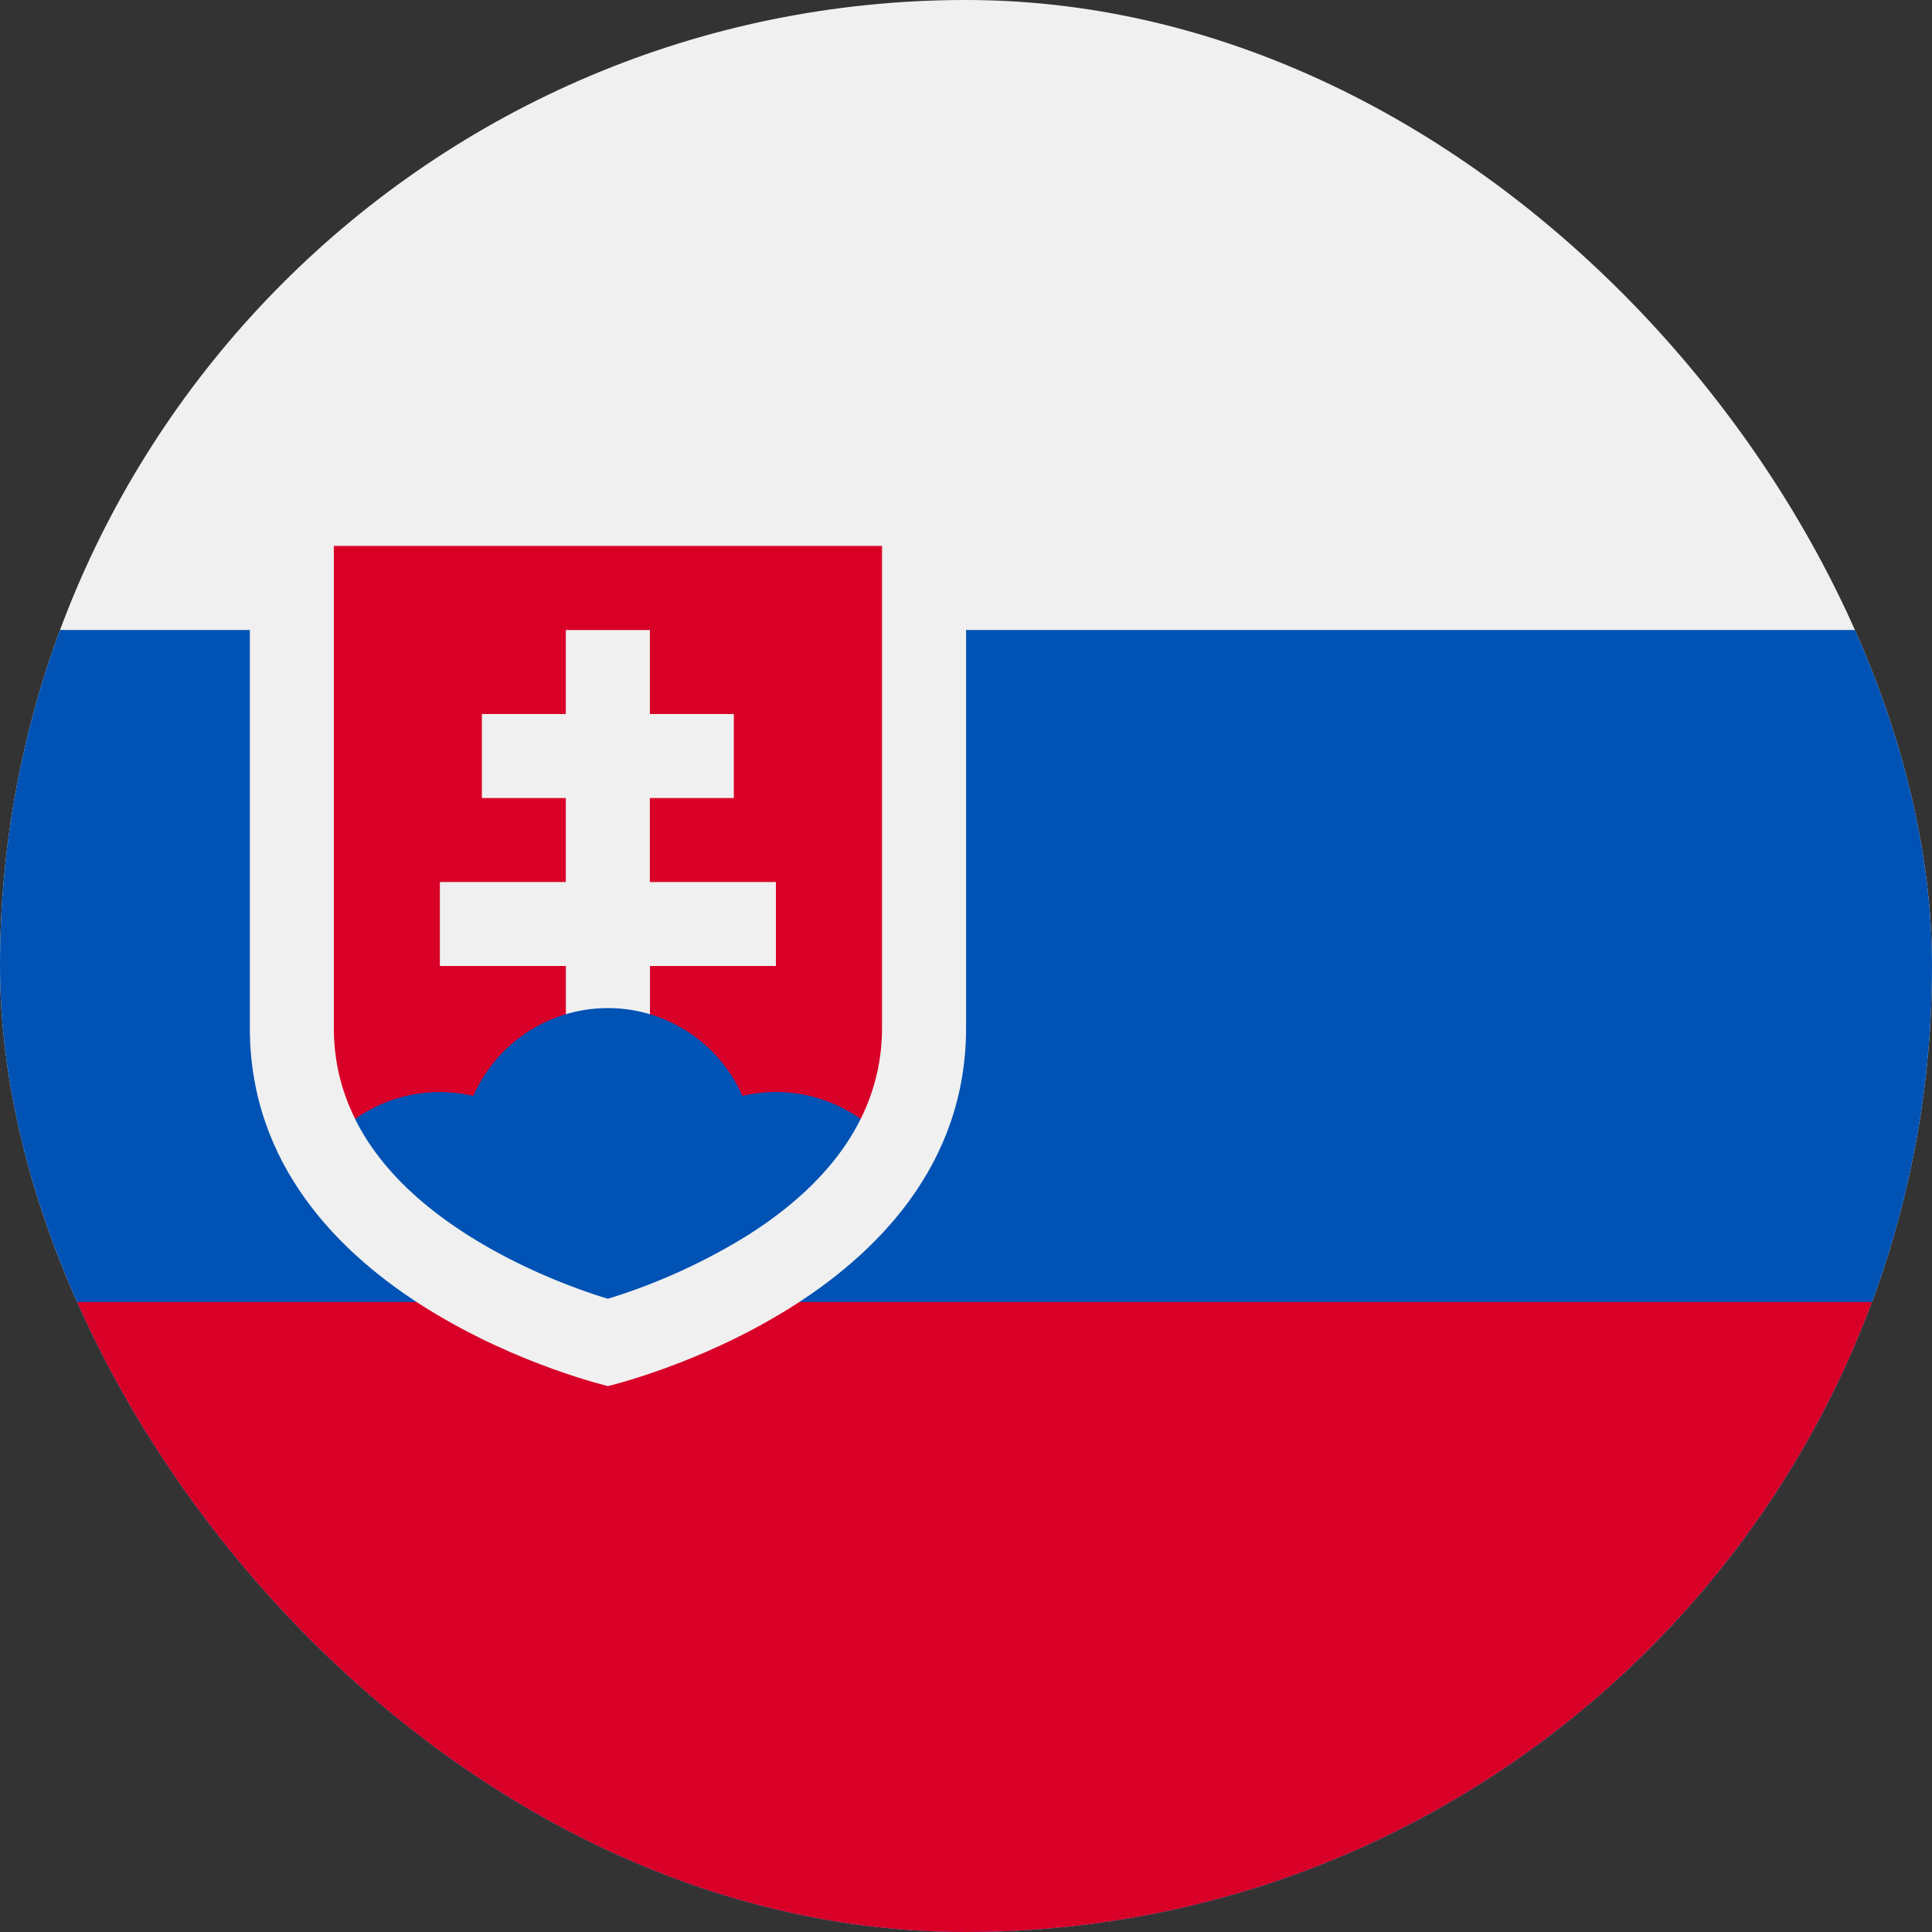
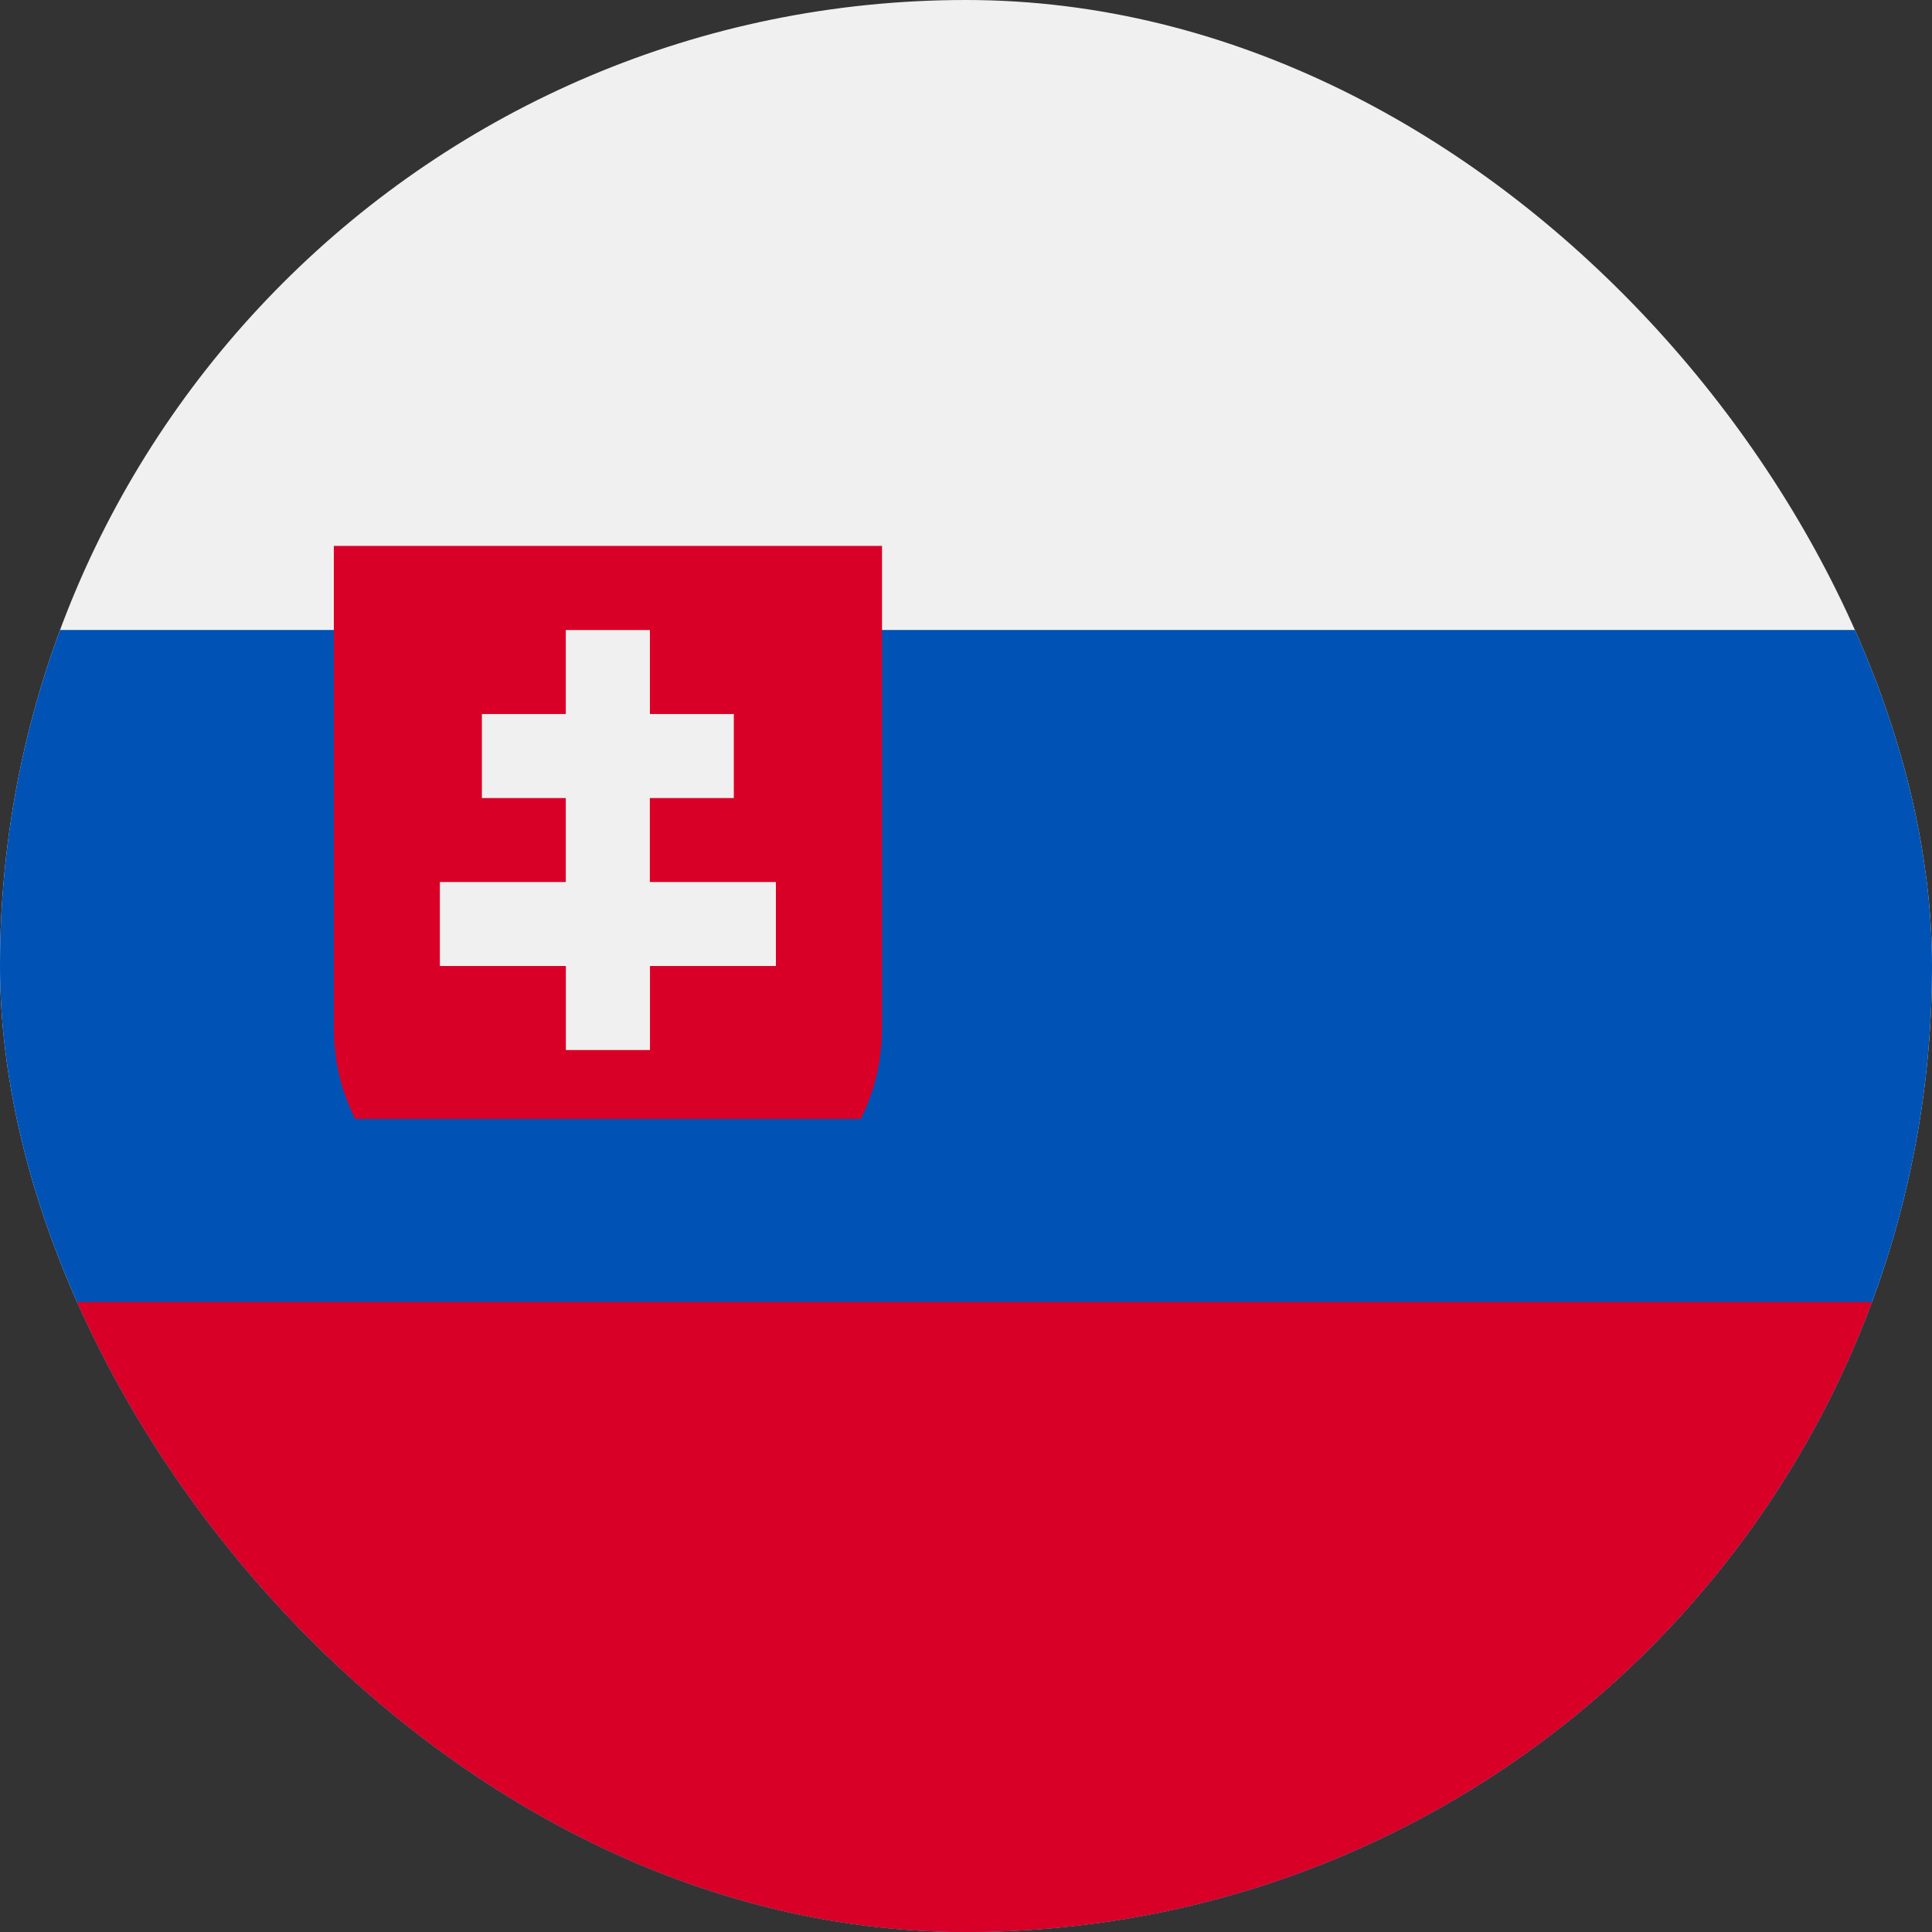
<svg xmlns="http://www.w3.org/2000/svg" width="28" height="28" viewBox="0 0 28 28" fill="none">
  <rect x="0" y="0" width="28" height="28" fill="#333333" stroke="none" />
  <g clip-path="url(#a)">
    <path d="M14 28c7.732 0 14-6.268 14-14S21.732 0 14 0 0 6.268 0 14s6.268 14 14 14Z" fill="#F0F0F0" />
    <path d="M14 28c7.732 0 14-6.268 14-14 0-1.712-.308-3.352-.87-4.87H.87A13.97 13.97 0 0 0 0 14c0 7.732 6.268 14 14 14Z" fill="#0052B4" />
    <path d="M14 28c6.02 0 11.151-3.8 13.13-9.13H.87C2.85 24.2 7.981 28 14.001 28Z" fill="#D80027" />
-     <path d="M3.621 7.914v6.984c0 3.973 5.19 5.19 5.19 5.19s5.19-1.217 5.19-5.19V7.914H3.62Z" fill="#F0F0F0" />
    <path d="M4.838 7.912v6.984c0 .466.103.907.309 1.32h7.327c.205-.413.309-.854.309-1.32V7.912H4.838Z" fill="#D80027" />
    <path d="M11.245 12.783H9.418v-1.217h1.217v-1.218H9.419V9.131H8.2v1.217H6.984v1.218H8.2v1.217H6.375V14h1.826v1.218H9.42V14h1.825v-1.217Z" fill="#F0F0F0" />
-     <path d="M6.807 17.917c.784.493 1.59.78 2.003.906a8.745 8.745 0 0 0 2.003-.906c.791-.497 1.346-1.066 1.66-1.7a2.12 2.12 0 0 0-1.713-.334 2.13 2.13 0 0 0-3.9 0 2.13 2.13 0 0 0-1.714.334c.315.634.87 1.203 1.661 1.7Z" fill="#0052B4" />
  </g>
  <defs>
    <clipPath id="a">
      <rect width="28" height="28" rx="14" fill="#fff" />
    </clipPath>
  </defs>
</svg>